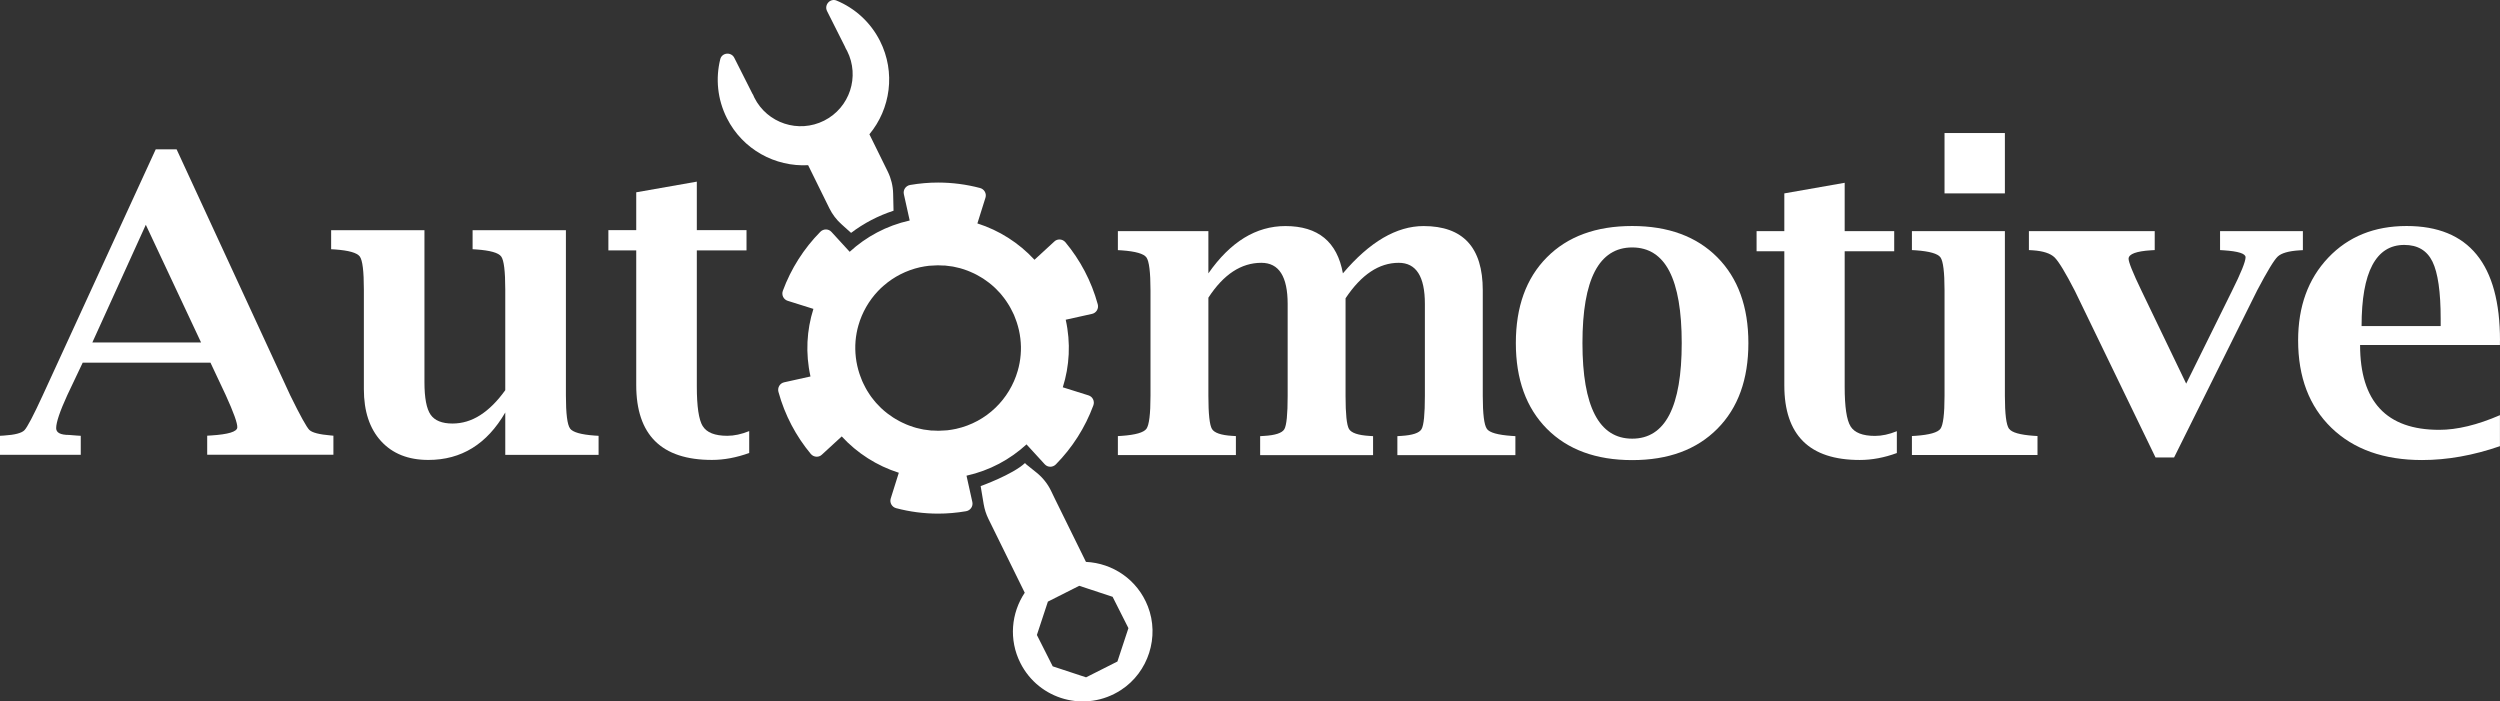
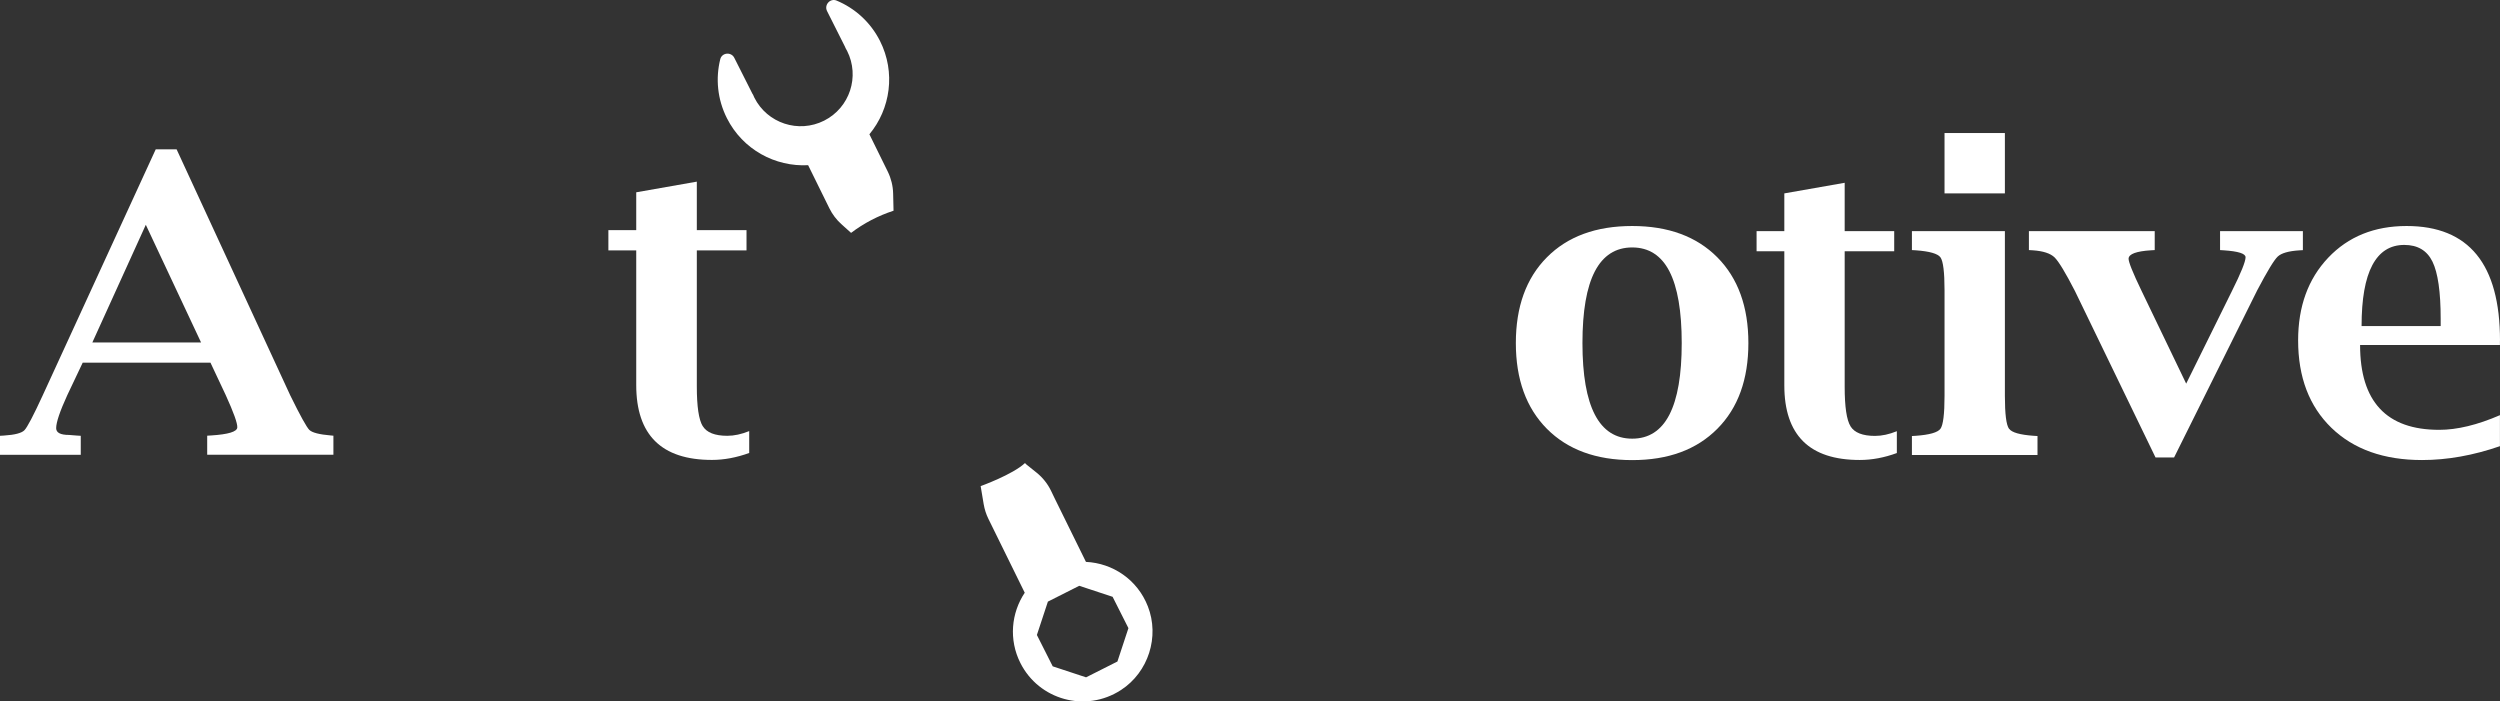
<svg xmlns="http://www.w3.org/2000/svg" id="Layer_2" data-name="Layer 2" viewBox="0 0 436.16 122.38">
  <rect x="0" y="0" width="436.16" height="122.38" fill="#333333" stroke="none" />
  <defs>
    <style>
      .cls-1 {
        fill: #fff;
      }
    </style>
  </defs>
  <g id="Layer_1-2" data-name="Layer 1">
    <g>
      <path class="cls-1" d="M53.99,75.03c-.49-.48-1.6-2.49-3.34-6.03L30.81,26.05h-3.64L7.46,68.96c-1.64,3.57-2.71,5.6-3.2,6.1-.49.5-1.68.81-3.59.93l-.68.04v3.32h14.1v-3.32l-.68-.04c-.69-.05-1.14-.08-1.36-.11-1.5,0-2.25-.39-2.25-1.18,0-1.02.65-2.94,1.94-5.76l2.69-5.67h22.29l2.65,5.63c1.4,3.07,2.08,4.97,2.03,5.68-.05.74-1.57,1.2-4.57,1.39l-.68.04v3.32h22.02v-3.32l-.46-.04c-2-.17-3.24-.49-3.73-.96ZM16.11,59.75l9.33-20.53,9.64,20.53h-18.96Z" />
-       <path class="cls-1" d="M99.46,74.76c-.49-.65-.73-2.58-.73-5.76v-28.84h-16.28v3.32l.64.04c2.43.17,3.88.58,4.35,1.23.48.65.71,2.58.71,5.76v17.56c-1.38,1.93-2.84,3.38-4.37,4.36-1.53.98-3.15,1.46-4.84,1.46-1.83,0-3.11-.52-3.82-1.55-.71-1.03-1.07-2.92-1.07-5.66v-26.52h-16.28v3.32l.68.04c2.4.17,3.84.58,4.32,1.23.48.65.71,2.58.71,5.76v17.38c0,3.86,1,6.88,3,9.07,2,2.19,4.75,3.28,8.25,3.28,2.88,0,5.44-.69,7.67-2.07,2.24-1.38,4.15-3.45,5.75-6.21v7.39h16.28v-3.32l-.67-.04c-2.39-.17-3.83-.58-4.31-1.23Z" />
      <path class="cls-1" d="M122.6,74.35c-.69-1.12-1.03-3.43-1.03-6.93v-23.74h8.67v-3.53h-8.67v-8.46l-10.57,1.86v6.6h-4.86v3.53h4.86v23.49c0,4.36,1.1,7.62,3.3,9.8,2.2,2.18,5.5,3.27,9.91,3.27,2.12,0,4.28-.41,6.5-1.21v-3.82c-1.36.55-2.63.82-3.82.82-2.17,0-3.59-.56-4.28-1.68Z" />
      <path class="cls-1" d="M189.46,98.03l-5.43-11.03h0s-.67-1.39-.67-1.39c-.59-1.22-1.45-2.29-2.5-3.14l-1.81-1.45-.03-.04-.2-.19c-2.13,2-7.73,4.02-7.73,4.02l.53,3.17c.15.87.42,1.72.81,2.52l6.35,12.91c-2.36,3.53-2.81,8.2-.76,12.26,3.23,6.42,11.37,8.74,17.57,4.7,4.76-3.1,6.74-9.29,4.67-14.58-1.84-4.72-6.18-7.54-10.79-7.76ZM194.95,115.41l-5.47,2.76-5.82-1.92-2.76-5.47,1.92-5.82,5.47-2.76,5.82,1.92,2.76,5.47-1.92,5.82Z" />
-       <path class="cls-1" d="M168.62,82.99c4.06-.9,7.61-2.84,10.47-5.46l3.18,3.47c.26.29.62.43.97.43s.7-.14.97-.41c2.88-2.92,5.12-6.44,6.54-10.29.27-.72-.11-1.52-.84-1.75l-4.49-1.41c1.17-3.7,1.41-7.74.51-11.79l4.6-1.02c.75-.17,1.19-.93.99-1.67-1.12-4.09-3.08-7.74-5.64-10.82-.27-.32-.65-.49-1.04-.49-.32,0-.64.11-.89.35l-3.47,3.19c-2.71-2.94-6.15-5.13-9.96-6.34l1.41-4.49c.23-.73-.21-1.5-.95-1.69-2.35-.62-4.81-.95-7.31-.95-1.61,0-3.24.14-4.88.42-.76.13-1.26.85-1.1,1.6l1.02,4.6c-4.06.9-7.61,2.84-10.47,5.46l-3.18-3.47c-.26-.29-.62-.43-.97-.43-.35,0-.7.14-.97.41-2.88,2.92-5.12,6.44-6.54,10.29-.27.72.11,1.52.84,1.75l4.49,1.41c-1.17,3.7-1.41,7.74-.51,11.79l-4.6,1.02c-.75.17-1.19.93-.99,1.67,1.12,4.09,3.08,7.74,5.64,10.82.27.32.65.49,1.04.49.32,0,.64-.11.89-.35l3.47-3.19c2.71,2.94,6.15,5.13,9.96,6.34l-1.41,4.49c-.23.73.21,1.5.95,1.69,2.36.62,4.81.95,7.31.95,1.61,0,3.24-.14,4.88-.42.76-.13,1.26-.85,1.1-1.6l-1.02-4.6ZM166.8,74.82c-.51.11-1.02.19-1.52.25-.17.02-.34.02-.5.03-.34.03-.67.05-1.01.05-.04,0-.08,0-.11,0-.33,0-.66-.02-.99-.04-.07,0-.15,0-.22,0-.44-.04-.88-.1-1.31-.17-.13-.02-.25-.06-.38-.08-.3-.06-.61-.13-.9-.21-.16-.04-.31-.1-.47-.14-.26-.08-.52-.17-.78-.27-.16-.06-.32-.13-.48-.19-.25-.1-.49-.21-.73-.33-.15-.07-.31-.15-.46-.23-.24-.13-.48-.27-.72-.41-.14-.08-.27-.16-.41-.25-.27-.17-.52-.36-.78-.55-.09-.07-.19-.13-.29-.21-.34-.27-.67-.55-.99-.85-.06-.06-.12-.13-.19-.19-.25-.24-.49-.49-.72-.75-.1-.12-.2-.24-.3-.36-.18-.22-.36-.44-.53-.67-.1-.14-.2-.28-.29-.42-.15-.23-.3-.46-.44-.69-.09-.15-.18-.3-.26-.46-.13-.24-.26-.49-.38-.75-.07-.16-.15-.31-.22-.47-.12-.28-.23-.57-.33-.86-.05-.14-.11-.28-.15-.42-.14-.44-.27-.88-.37-1.34-.22-.97-.33-1.95-.35-2.9-.02-.96.06-1.91.23-2.83.08-.46.19-.92.32-1.36.64-2.24,1.82-4.29,3.41-5.97.32-.34.65-.66,1.01-.96,1.76-1.53,3.91-2.65,6.34-3.2,0,0,.01,0,.02,0,.5-.11,1.01-.19,1.51-.25.17-.02.34-.02.51-.03.34-.03.67-.05,1-.05.04,0,.08,0,.12,0,.34,0,.67.02,1,.04.07,0,.14,0,.21,0,.44.04.88.1,1.32.17.12.02.25.05.37.08.31.06.61.13.91.21.16.04.31.09.46.14.27.08.53.17.79.27.16.06.32.12.47.19.25.1.5.22.74.33.15.07.3.15.45.23.25.13.49.27.73.42.13.08.27.16.4.24.27.18.53.36.79.56.09.07.18.13.27.2.34.27.67.55.99.85.06.06.12.12.18.18.25.24.5.5.73.76.1.11.19.23.29.35.18.22.36.44.53.68.1.14.19.28.29.42.15.23.3.46.45.7.09.15.18.3.26.46.13.24.26.5.38.75.07.15.15.31.22.46.12.28.23.57.33.86.05.14.11.27.15.42.14.44.27.88.37,1.34.22.97.33,1.95.35,2.9,0,.48,0,.96-.05,1.43-.08.94-.25,1.87-.51,2.76-1.41,4.92-5.4,8.94-10.75,10.13Z" />
-       <path class="cls-1" d="M259.4,74.8c-.47-.65-.71-2.57-.71-5.74v-18.42c0-7.47-3.44-11.2-10.33-11.2-2.35,0-4.7.69-7.05,2.06-2.35,1.38-4.69,3.44-7.02,6.19-.5-2.75-1.58-4.81-3.25-6.19-1.67-1.37-3.93-2.06-6.78-2.06-2.56,0-4.96.69-7.2,2.06-2.24,1.38-4.32,3.44-6.24,6.19v-7.36h-15.79v3.31l.68.04c2.39.17,3.83.58,4.3,1.23.47.65.71,2.57.71,5.74v18.42c0,3.18-.24,5.09-.71,5.74-.48.65-1.91,1.06-4.3,1.23l-.68.04v3.31h20.59v-3.31l-.67-.04c-1.93-.12-3.1-.52-3.51-1.21-.41-.69-.62-2.61-.62-5.76v-17.14c1.33-2.04,2.76-3.56,4.3-4.57,1.54-1.01,3.19-1.51,4.94-1.51,1.54,0,2.69.6,3.45,1.8.76,1.2,1.14,2.99,1.14,5.39v16.04c0,3.2-.19,5.13-.58,5.8-.39.66-1.57,1.06-3.55,1.17l-.67.04v3.31h19.7v-3.31l-.64-.04c-1.97-.12-3.15-.52-3.56-1.21-.4-.69-.6-2.61-.6-5.76v-17.04c1.38-2.07,2.84-3.62,4.39-4.65,1.54-1.03,3.17-1.54,4.89-1.54,3.04,0,4.56,2.39,4.56,7.16v16.07c0,3.18-.19,5.1-.58,5.78-.39.68-1.57,1.07-3.55,1.19l-.67.04v3.31h20.59v-3.31l-.64-.04c-2.42-.17-3.87-.57-4.34-1.23Z" />
      <path class="cls-1" d="M284.76,39.43c-6.31,0-11.27,1.82-14.88,5.46-3.62,3.64-5.42,8.63-5.42,14.96s1.81,11.32,5.42,14.96c3.62,3.64,8.58,5.46,14.88,5.46s11.23-1.82,14.85-5.46c3.62-3.64,5.42-8.62,5.42-14.96s-1.81-11.32-5.42-14.96c-3.62-3.64-8.57-5.46-14.85-5.46ZM291.25,72.35c-1.44,2.79-3.6,4.18-6.49,4.18s-5.06-1.39-6.51-4.18c-1.45-2.79-2.17-6.95-2.17-12.5s.72-9.74,2.17-12.52c1.45-2.77,3.62-4.16,6.51-4.16s5.06,1.39,6.49,4.16c1.43,2.77,2.15,6.95,2.15,12.52s-.72,9.72-2.15,12.5Z" />
      <path class="cls-1" d="M322.86,74.39c-.69-1.11-1.03-3.41-1.03-6.9v-23.65h8.64v-3.52h-8.64v-8.43l-10.53,1.85v6.58h-4.84v3.52h4.84v23.4c0,4.34,1.1,7.59,3.29,9.76,2.19,2.17,5.48,3.25,9.87,3.25,2.11,0,4.27-.4,6.47-1.21v-3.81c-1.35.55-2.62.82-3.81.82-2.16,0-3.58-.56-4.27-1.67Z" />
      <rect class="cls-1" x="339.25" y="23.21" width="10.53" height="10.53" />
      <path class="cls-1" d="M350.5,74.8c-.48-.65-.72-2.57-.72-5.74v-28.74h-16.22v3.31l.68.04c2.39.17,3.83.58,4.3,1.23.47.65.71,2.57.71,5.74v18.42c0,3.18-.24,5.09-.71,5.74-.47.65-1.91,1.06-4.3,1.23l-.68.04v3.31h21.91v-3.31l-.67-.04c-2.38-.17-3.81-.57-4.29-1.23Z" />
      <path class="cls-1" d="M401.77,43.63v-3.31h-14.45v3.31l.64.04c2.54.17,3.81.57,3.81,1.21,0,.76-.8,2.73-2.38,5.9l-7.98,16.15-7.77-16.15c-1.57-3.25-2.32-5.14-2.28-5.69.07-.78,1.36-1.26,3.88-1.42l.68-.04v-3.31h-21.95v3.31l.68.04c1.8.12,3.06.53,3.79,1.23.72.7,1.91,2.66,3.57,5.89l14.05,29.02h3.24l14.49-29.14c1.76-3.34,2.95-5.31,3.59-5.91.64-.6,1.89-.96,3.73-1.08l.68-.04Z" />
      <path class="cls-1" d="M436.16,59.42c0-13.33-5.43-19.99-16.29-19.99-5.62,0-10.18,1.84-13.68,5.53-3.5,3.69-5.25,8.5-5.25,14.42,0,6.43,1.94,11.51,5.81,15.26,3.88,3.75,9.15,5.62,15.81,5.62,4.41,0,8.94-.81,13.59-2.42v-5.41c-3.94,1.71-7.47,2.56-10.6,2.56-4.6,0-8.05-1.23-10.35-3.7-2.3-2.47-3.45-6.16-3.45-11.1h24.4v-.78ZM425.81,56.89h-13.8c0-4.72.62-8.26,1.87-10.62,1.25-2.36,3.11-3.54,5.58-3.54,2.33,0,3.97.97,4.92,2.92.95,1.94,1.43,5.28,1.43,9.99v1.24Z" />
      <path class="cls-1" d="M140.99,28.82l3.71,7.53c.51,1.03,1.21,1.96,2.06,2.73l1.7,1.53h0s.02.02.02.02c2.23-1.69,4.73-2.99,7.39-3.86h.02,0s0,0,0-.01v-.03s-.07-2.97-.07-2.97c-.03-1.32-.35-2.62-.93-3.81l-3.21-6.52c3.68-4.44,4.61-10.8,1.85-16.28-1.67-3.31-4.41-5.73-7.58-7.05-1.11-.46-2.2.75-1.66,1.83l3.21,6.38h-.03c.11.2.22.38.32.57,2.25,4.47.46,9.92-4.01,12.17-4.47,2.25-9.92.46-12.17-4.01-.1-.19-.18-.39-.26-.59h-.03s-3.21-6.36-3.21-6.36c-.54-1.08-2.16-.93-2.45.24-.83,3.34-.51,6.98,1.16,10.29,2.76,5.48,8.43,8.51,14.18,8.2Z" />
    </g>
  </g>
</svg>